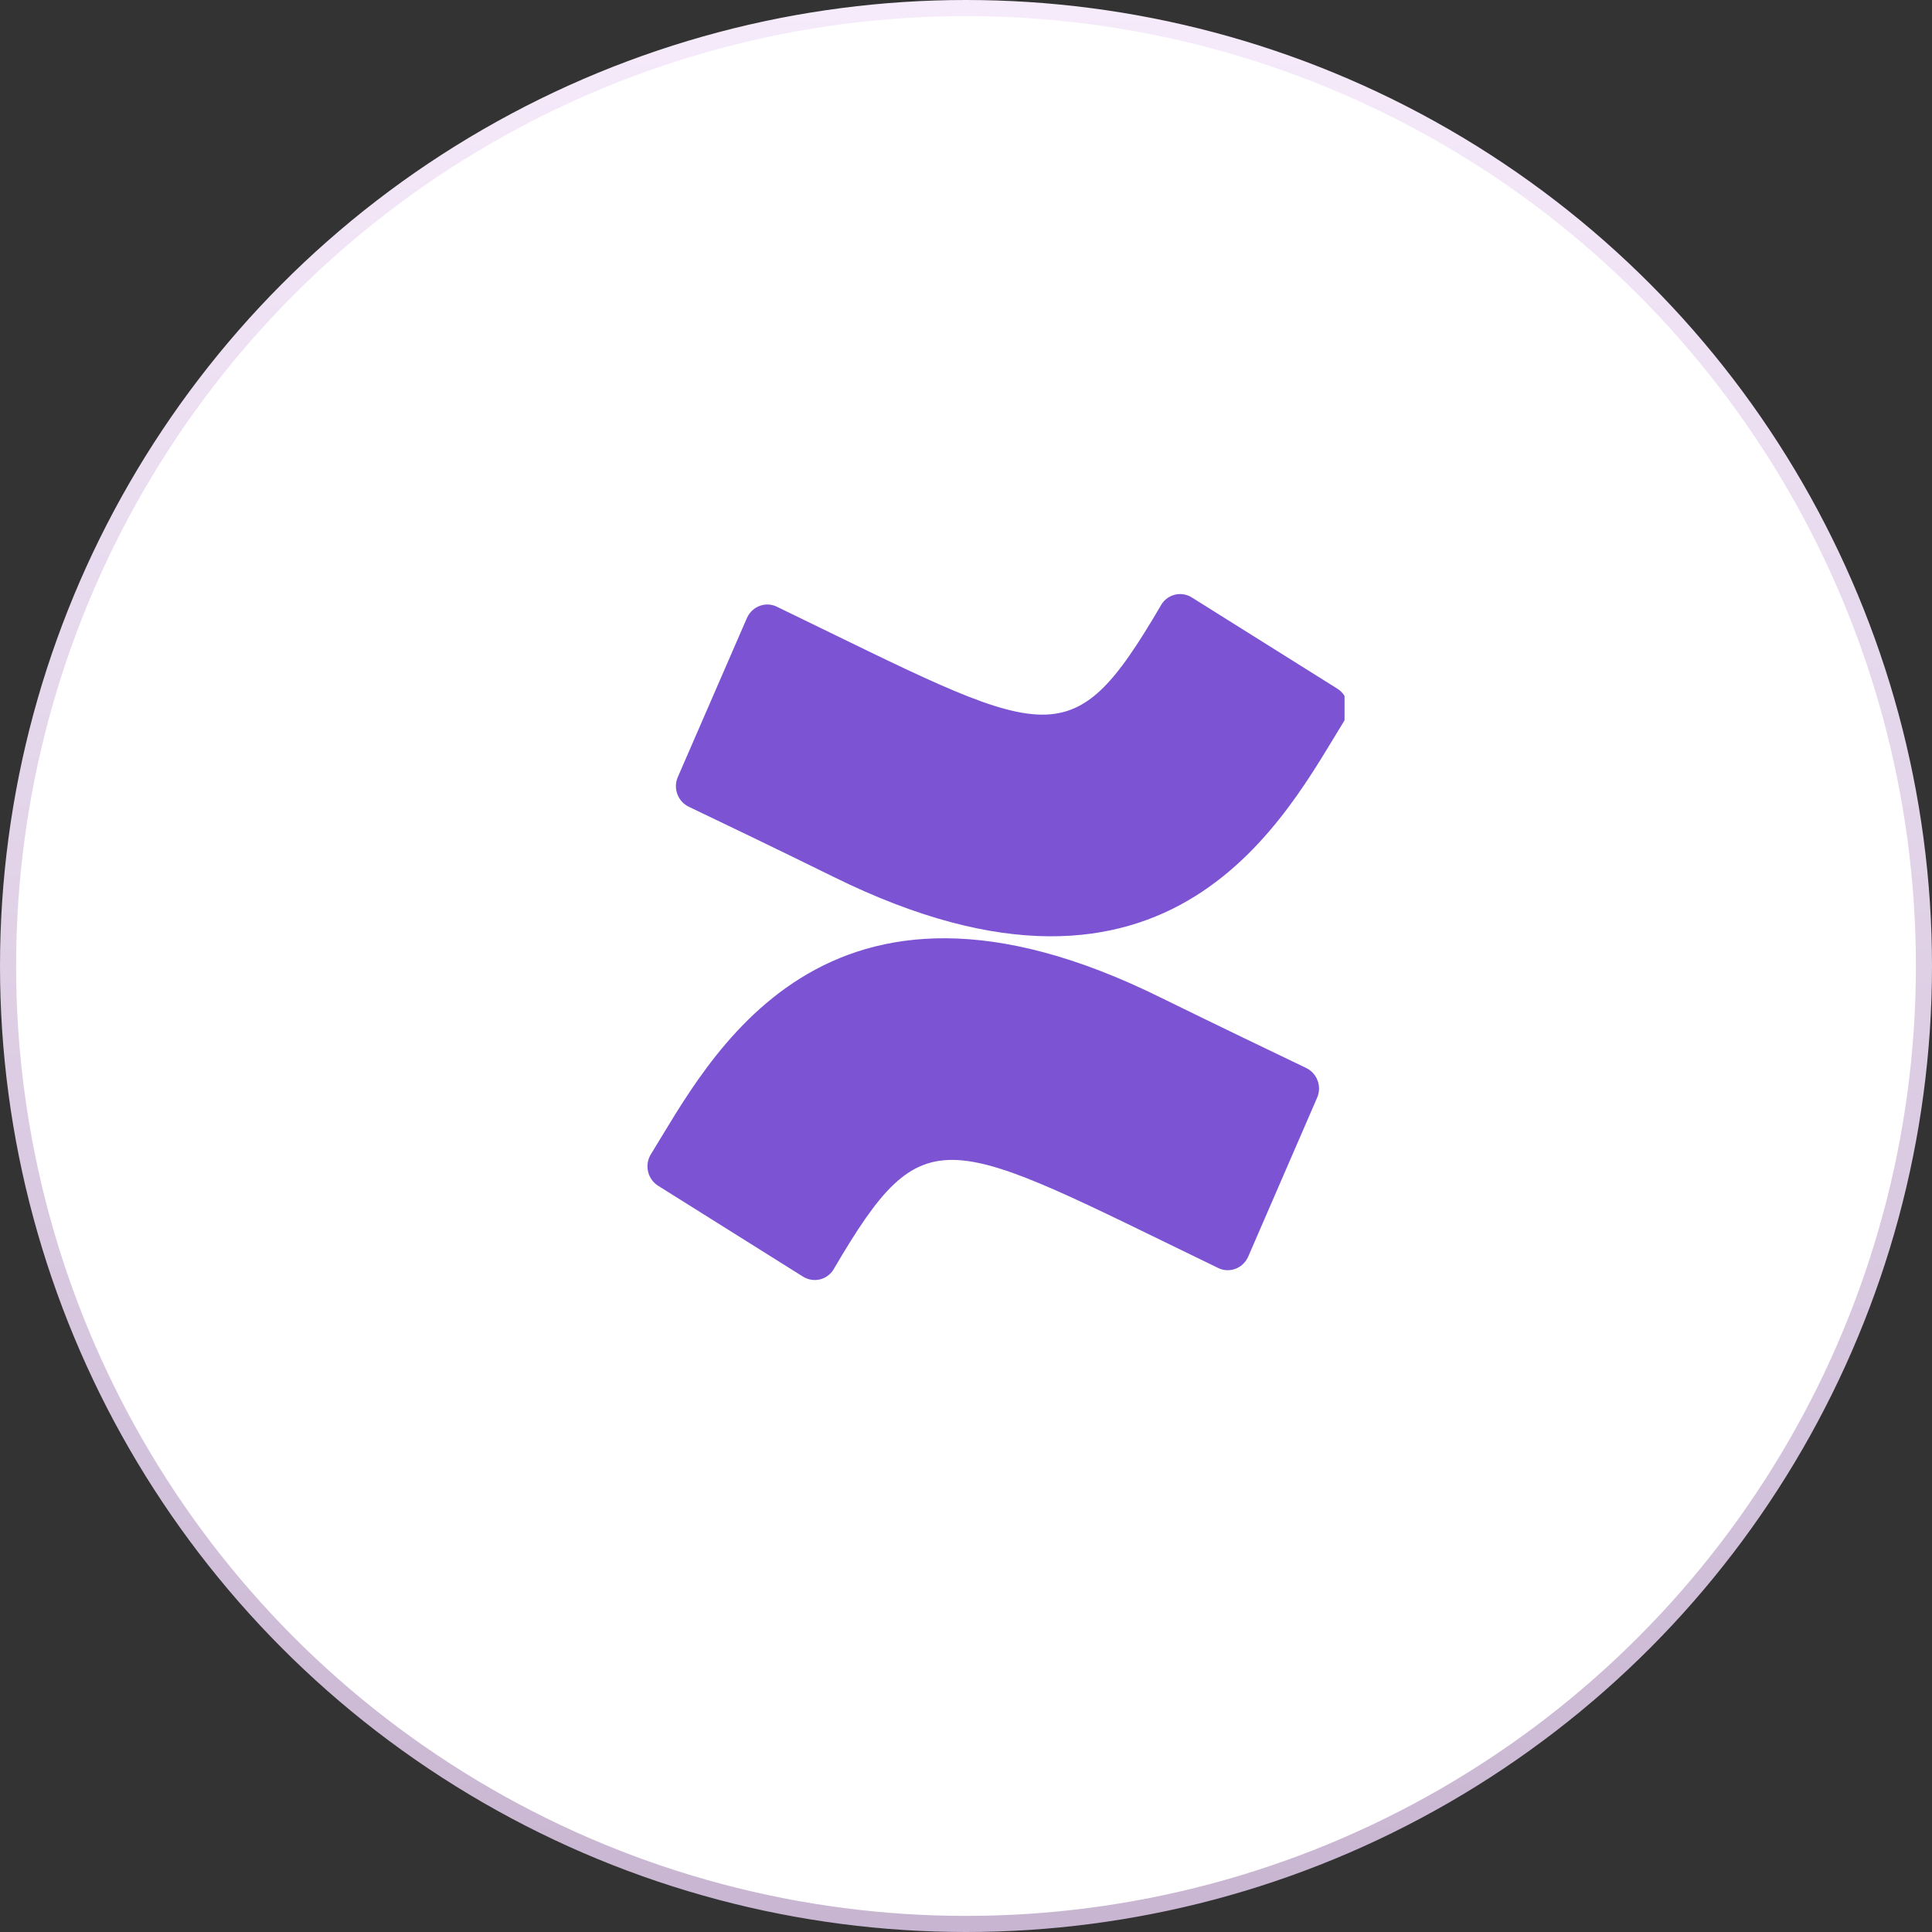
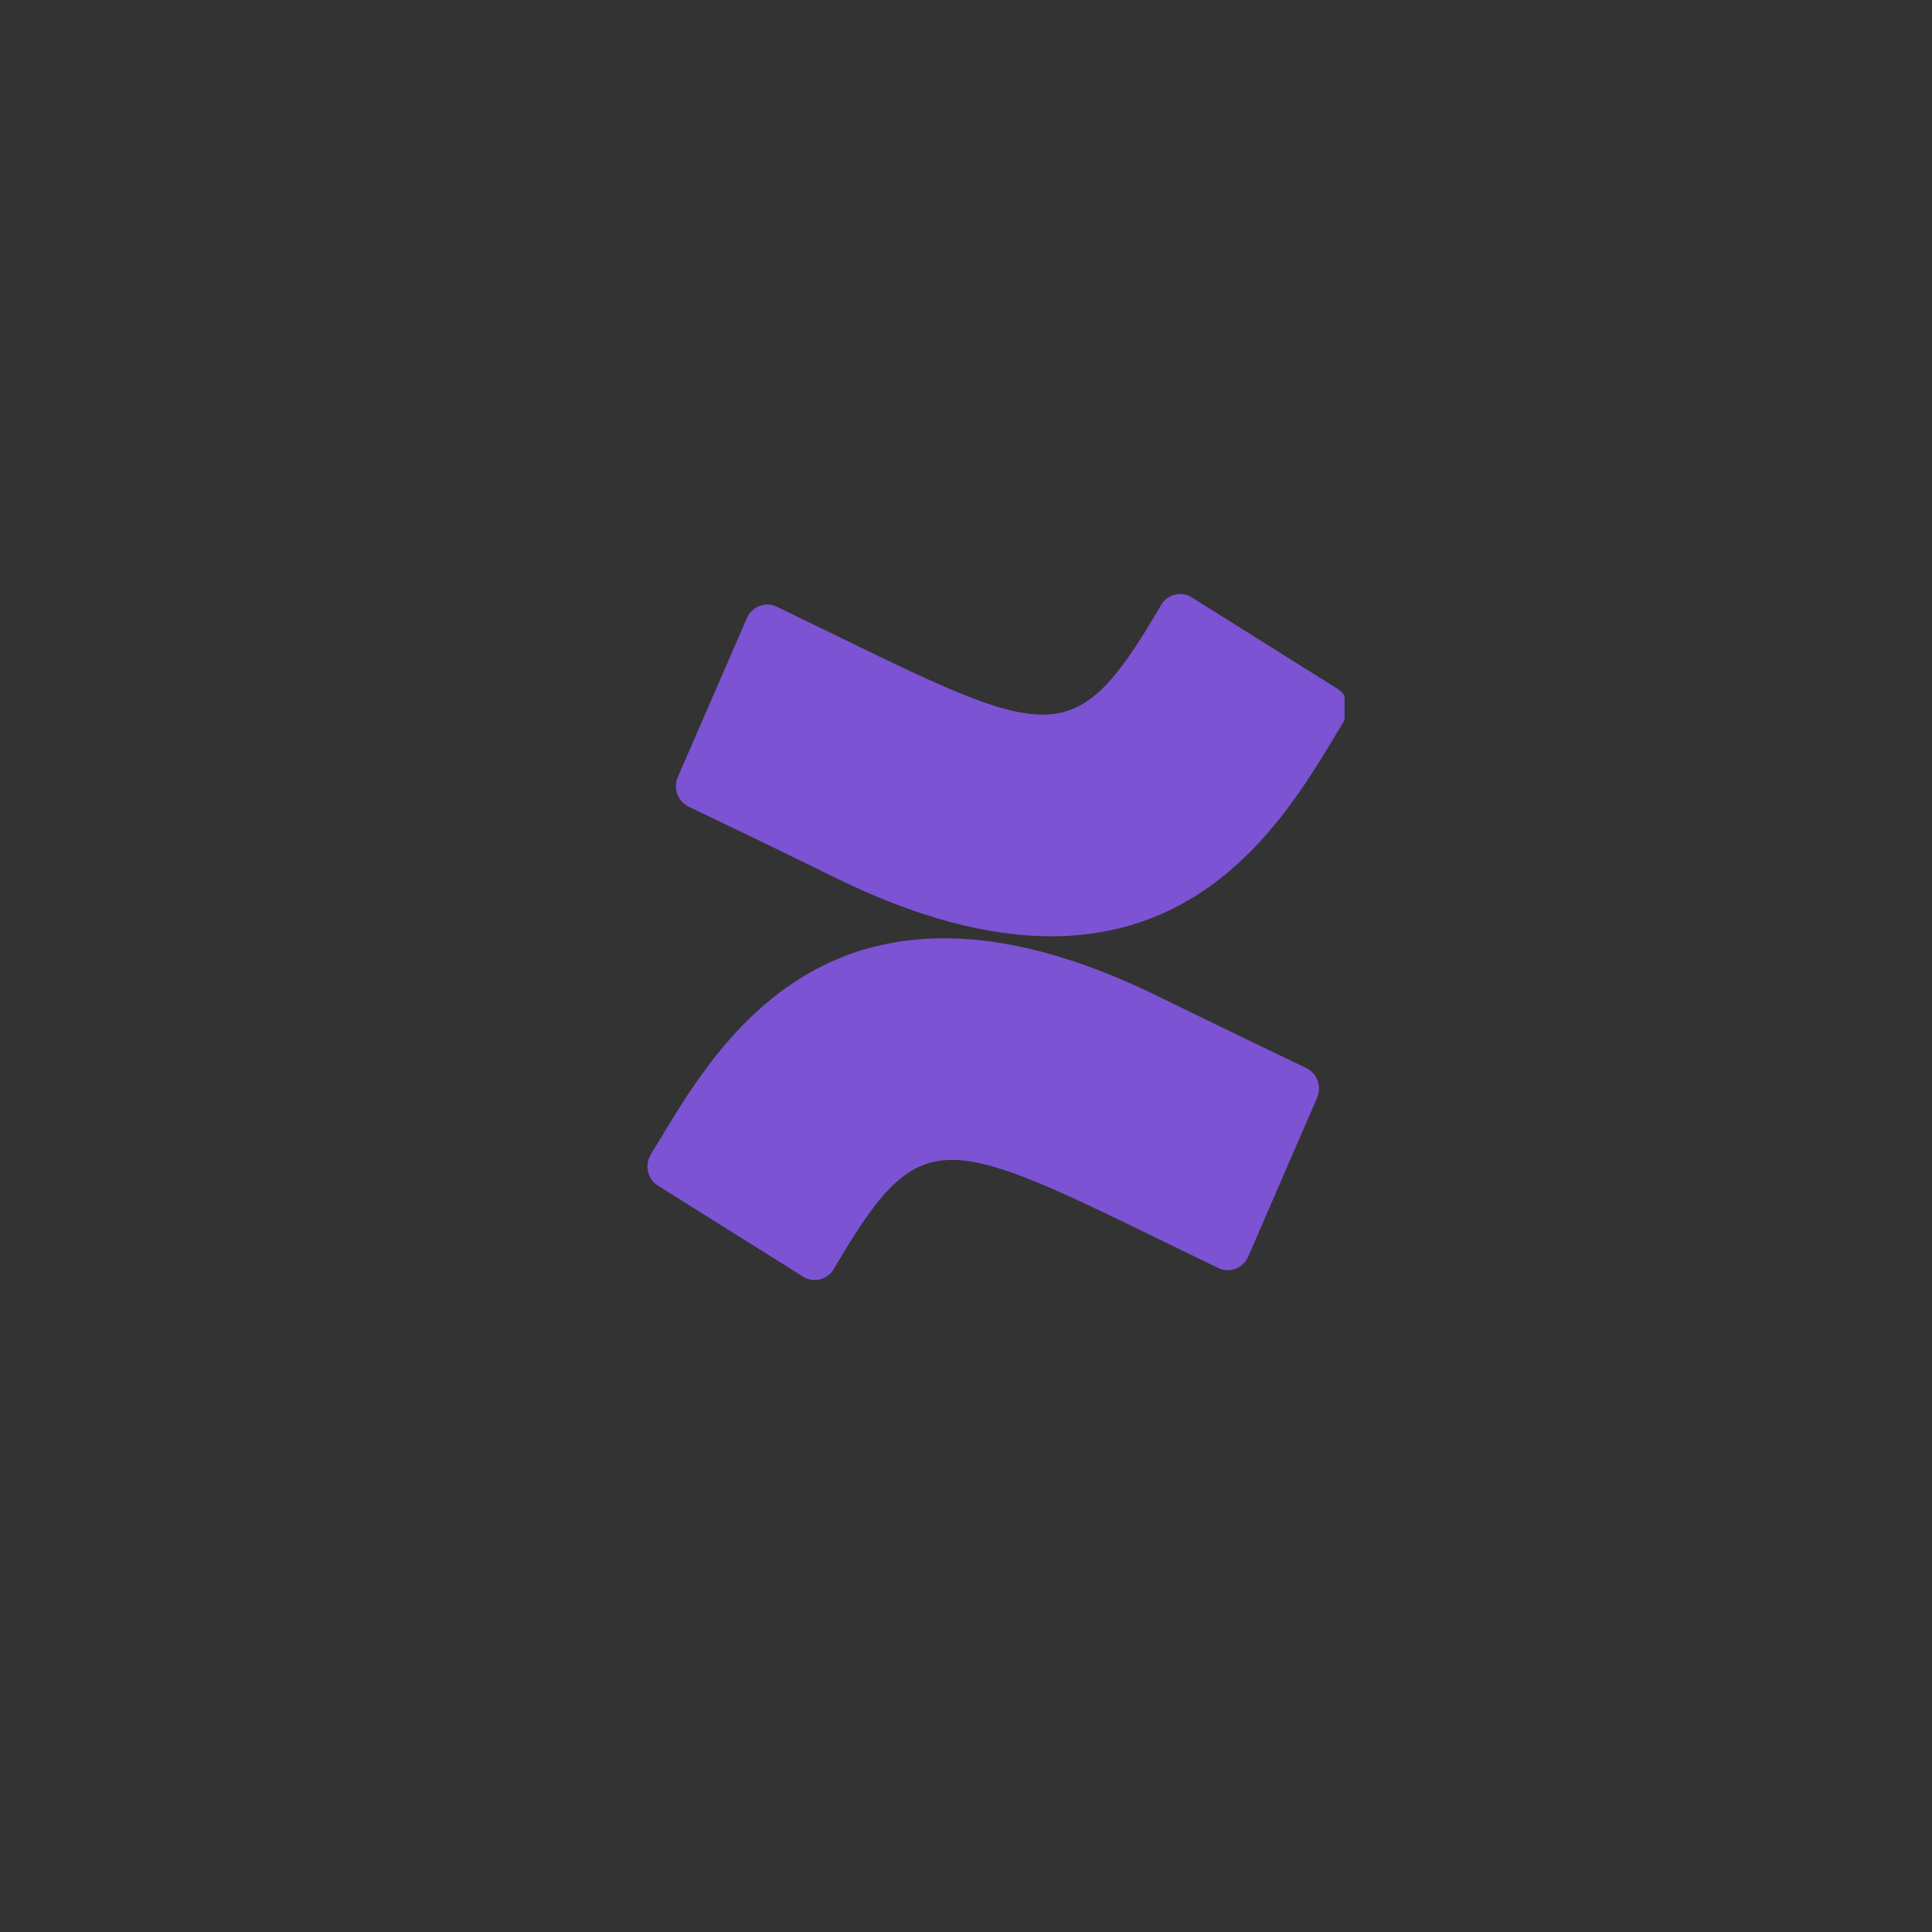
<svg xmlns="http://www.w3.org/2000/svg" width="120" height="120" viewBox="0 0 120 120" fill="none">
  <rect x="0" y="0" width="120" height="120" fill="#333333" stroke="none" />
-   <circle cx="60" cy="60" r="59.5" fill="white" stroke="url(#paint0_linear_88_8069)" />
  <g clip-path="url(#clip0_88_8069)">
    <path d="M40.408 71.726C40.025 72.384 40.229 73.241 40.875 73.648L49.877 79.294C50.531 79.701 51.381 79.502 51.781 78.835C51.781 78.827 51.789 78.818 51.789 78.818C57.492 69.102 58.631 70.514 75.665 78.758C76.353 79.095 77.178 78.792 77.509 78.091C77.518 78.082 77.518 78.065 77.526 78.056L81.81 68.176C82.116 67.474 81.802 66.651 81.122 66.331C79.235 65.43 75.495 63.629 72.121 61.975C51.05 51.532 44.003 65.933 40.408 71.726ZM83.536 44.699C83.918 44.041 83.714 43.184 83.068 42.777L74.076 37.14C73.438 36.707 72.579 36.871 72.154 37.521C72.138 37.547 72.121 37.573 72.103 37.607C66.383 47.358 65.21 45.886 48.253 37.685C47.565 37.347 46.74 37.651 46.409 38.352C46.4 38.361 46.4 38.378 46.392 38.387L42.099 48.267C41.793 48.969 42.108 49.791 42.788 50.112C44.675 51.012 48.423 52.813 51.797 54.476C72.877 64.868 79.915 50.545 83.536 44.699Z" fill="#7C53D3" />
  </g>
  <defs>
    <linearGradient id="paint0_linear_88_8069" x1="60" y1="0" x2="60" y2="120" gradientUnits="userSpaceOnUse">
      <stop stop-color="#F6EBFB" />
      <stop offset="1" stop-color="#C8B5D1" />
    </linearGradient>
    <clipPath id="clip0_88_8069">
      <rect width="48.158" height="48.158" fill="white" transform="translate(35.354 36.261)" />
    </clipPath>
  </defs>
</svg>